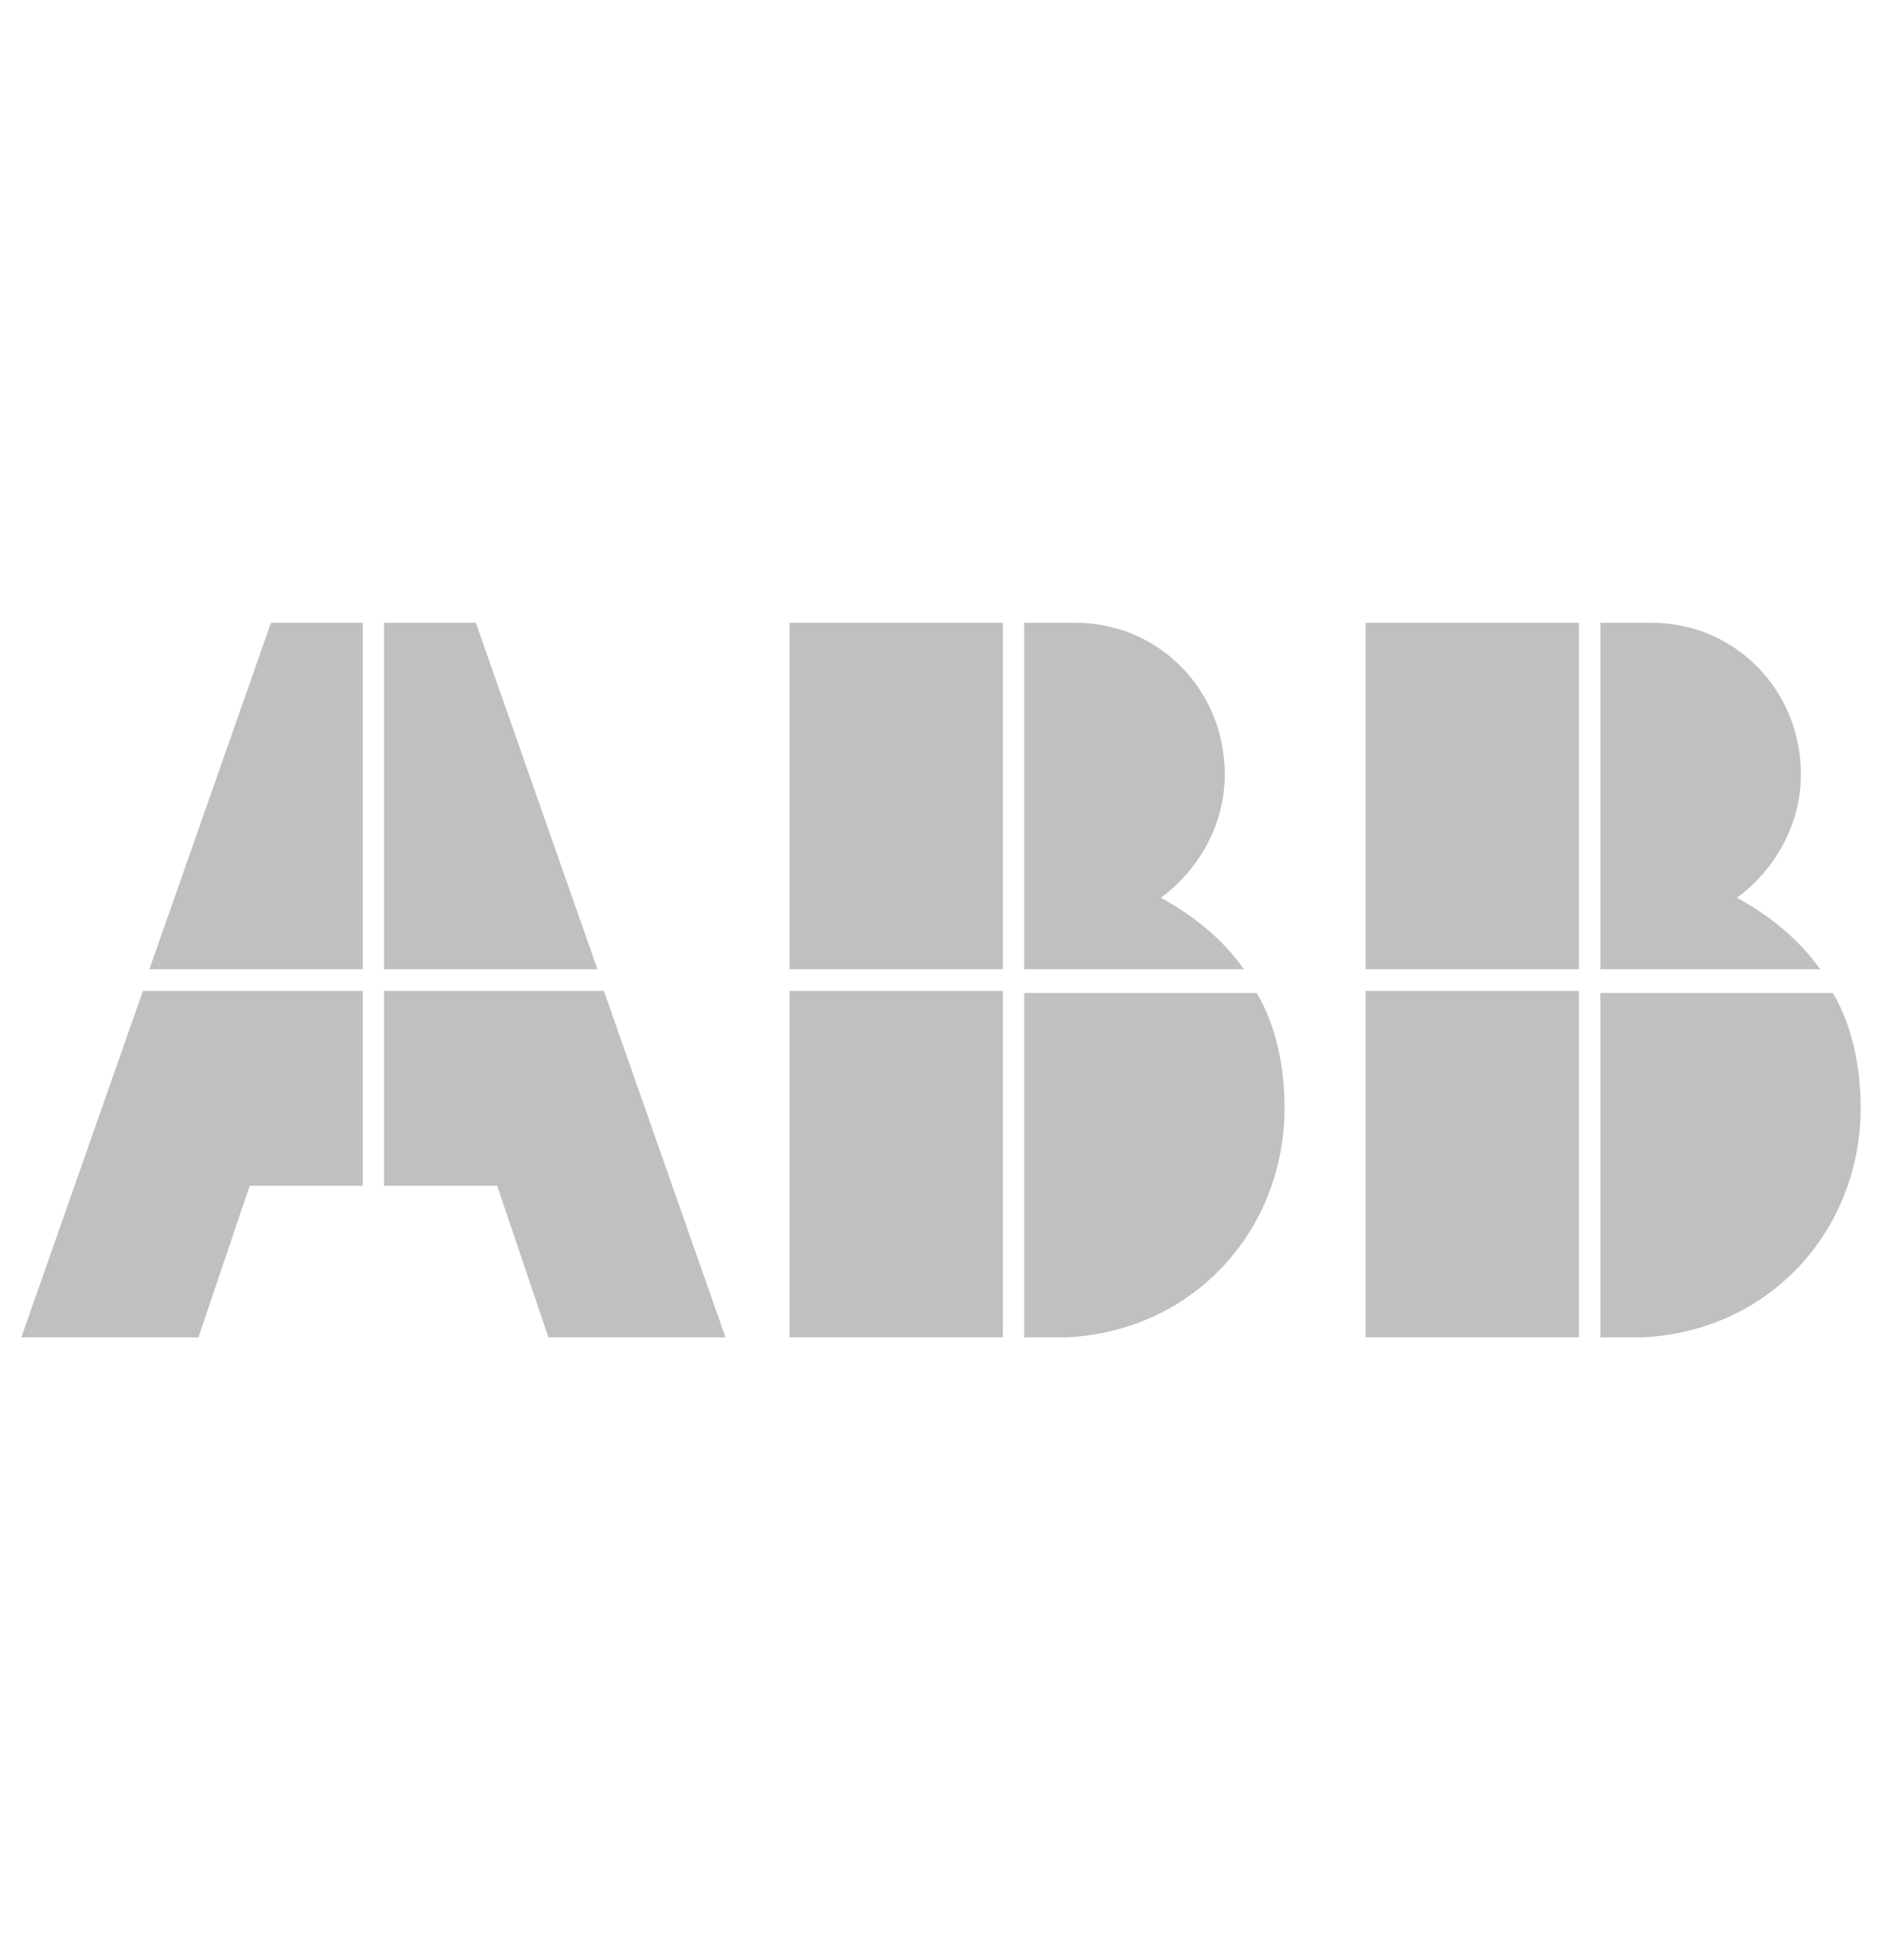
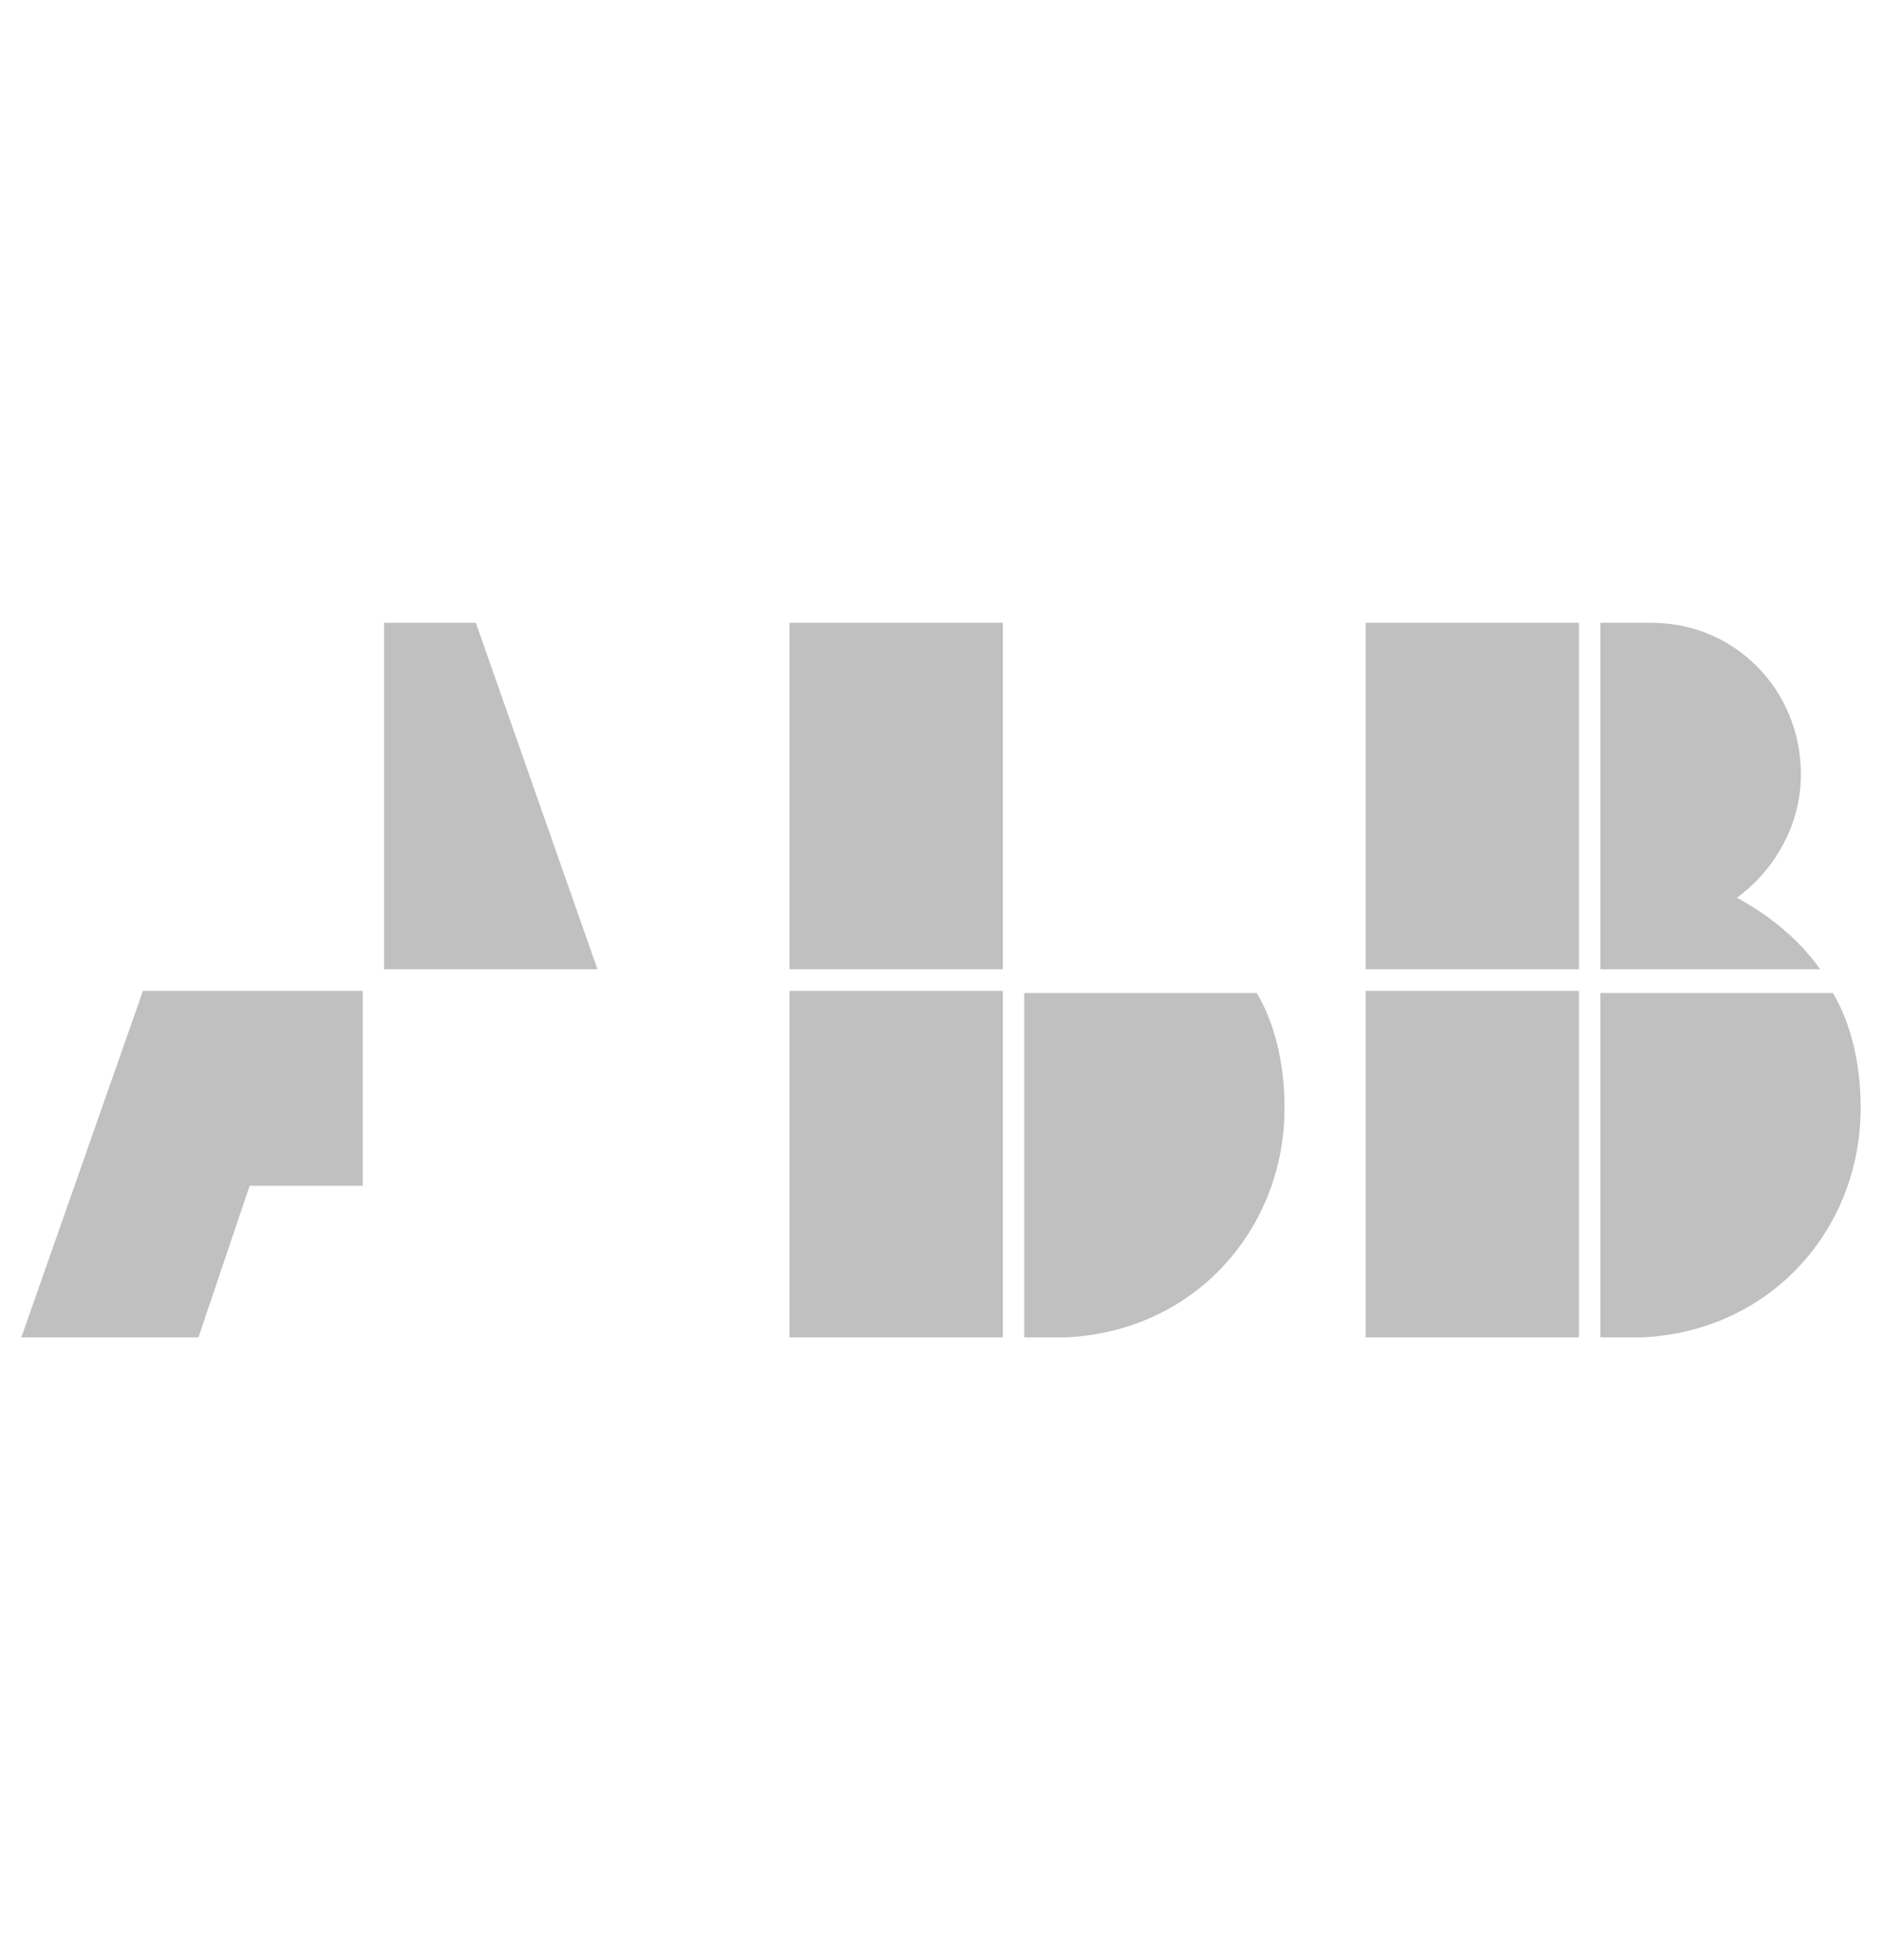
<svg xmlns="http://www.w3.org/2000/svg" width="72" height="75" viewBox="0 0 72 75" fill="none">
  <g clip-path="url(#clip0_9831_3334)">
    <path d="M39.184 51.171H40.816C45.714 50.923 49.143 47.029 49.143 42.389C49.143 40.814 48.816 39.24 48.082 37.997H39.184V51.171Z" fill="#C0C0C0" />
    <path d="M38.367 37.914H30.204V51.171H38.367V37.914Z" fill="#C0C0C0" />
-     <path d="M47.592 37.086C46.776 35.926 45.633 35.014 44.408 34.351C45.878 33.274 46.857 31.534 46.857 29.629C46.857 26.397 44.327 23.829 41.143 23.829H39.184V37.086H47.592Z" fill="#C0C0C0" />
    <path d="M38.367 23.829H30.204V37.086H38.367V23.829Z" fill="#C0C0C0" />
    <path d="M61.225 51.171H62.857C67.755 50.923 71.184 47.029 71.184 42.389C71.184 40.814 70.857 39.24 70.123 37.997H61.225V51.171Z" fill="#C0C0C0" />
    <path d="M60.408 37.914H52.245V51.171H60.408V37.914Z" fill="#C0C0C0" />
    <path d="M69.633 37.086C68.816 35.926 67.674 35.014 66.449 34.351C67.918 33.274 68.898 31.534 68.898 29.629C68.898 26.397 66.367 23.829 63.184 23.829H61.225V37.086H69.633Z" fill="#C0C0C0" />
    <path d="M60.408 23.829H52.245V37.086H60.408V23.829Z" fill="#C0C0C0" />
    <path d="M5.469 37.914L0.816 51.171H7.592L9.551 45.371H13.878V37.914H5.469Z" fill="#C0C0C0" />
-     <path d="M13.878 23.829H10.367L5.714 37.086H13.878V23.829Z" fill="#C0C0C0" />
-     <path d="M14.694 45.371H19.02L20.98 51.171H27.755L23.102 37.914H14.694V45.371Z" fill="#C0C0C0" />
    <path d="M22.857 37.086L18.204 23.829H14.694V37.086H22.857Z" fill="#C0C0C0" />
  </g>
  <defs>
    <clipPath id="clip0_9831_3334">
      <rect width="72" height="29" fill="white" transform="translate(0 23)" />
    </clipPath>
  </defs>
</svg>